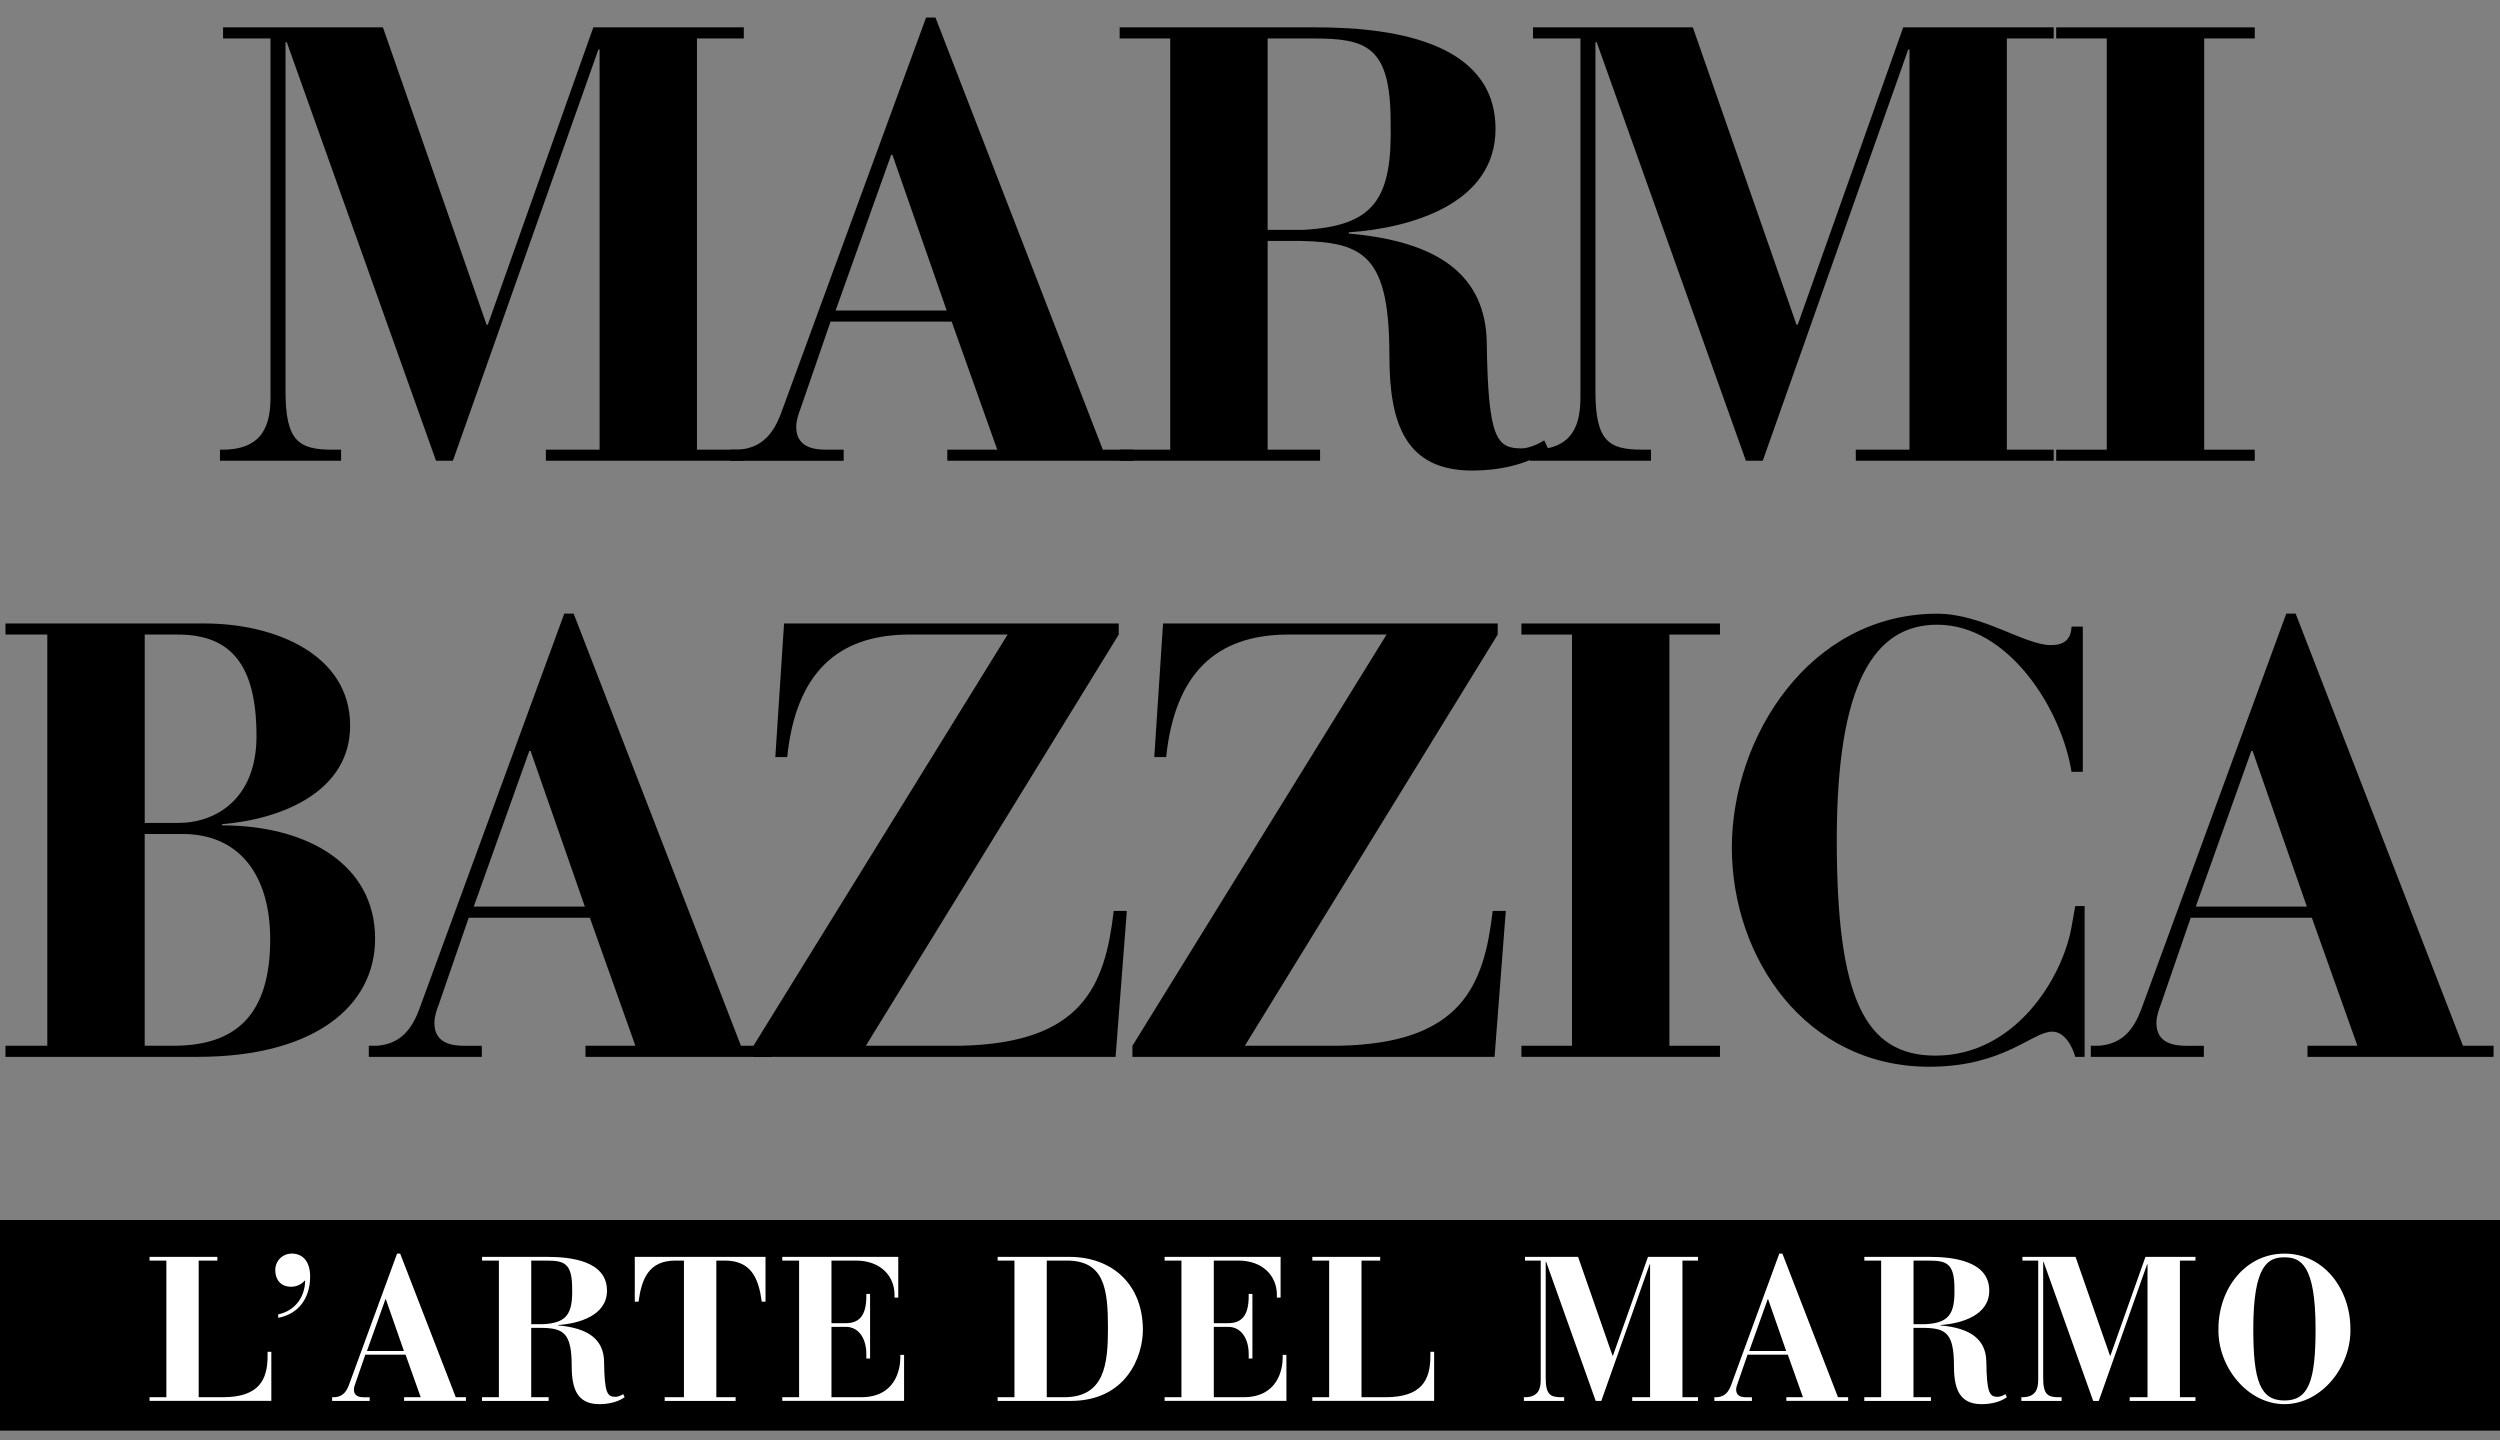
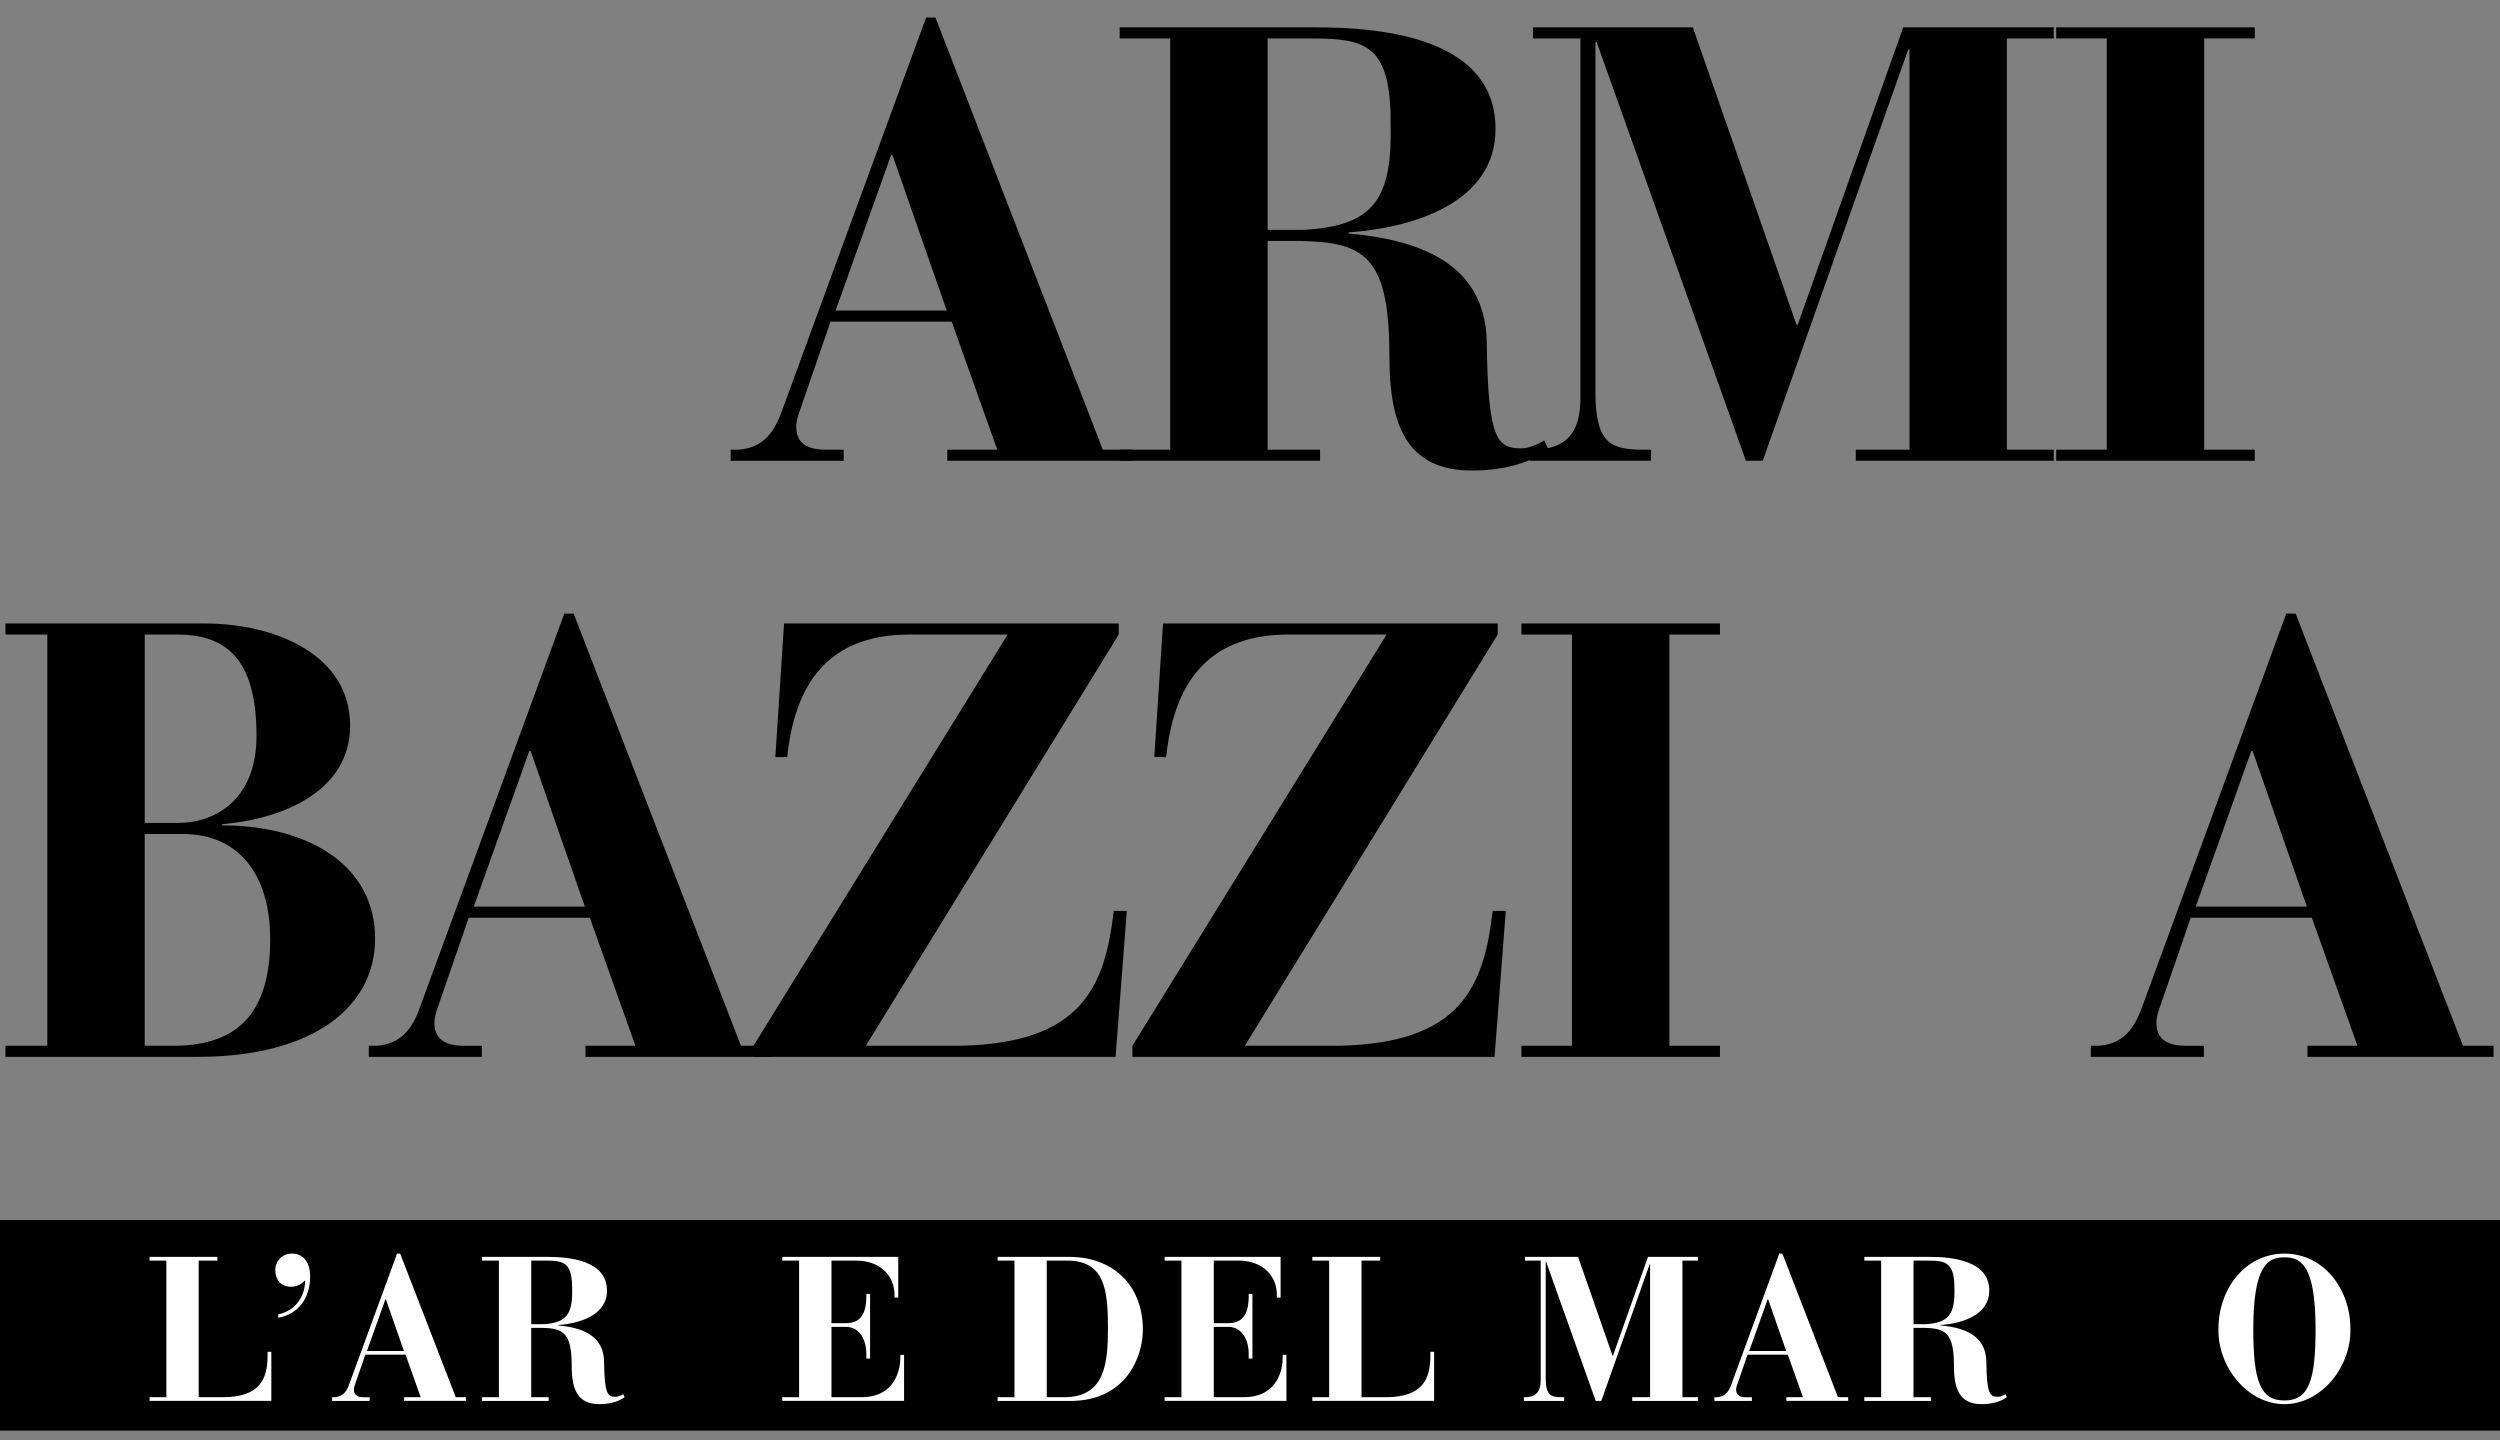
<svg xmlns="http://www.w3.org/2000/svg" width="92" height="53" viewBox="0 0 92 53" fill="none">
  <rect x="0" y="0" width="92" height="53" fill="#808080" stroke="none" />
  <g clip-path="url(#clip0_1845_2820)">
    <path d="M92 44.895H0V52.645H92V44.895Z" fill="black" />
-     <path d="M8.094 16.548H8.186C9.725 16.548 9.955 15.573 9.955 14.599V1.415H8.209V1.007H14.092L17.906 11.949H17.951L21.834 1.007H27.372V1.415H25.648V16.548H27.372V16.956H20.088V16.548H22.065V1.823H22.02L16.666 16.956H16.046L10.553 1.552H10.507V14.396C10.507 16.231 10.99 16.548 12.231 16.548H12.552V16.956H8.095V16.548H8.094Z" fill="black" />
    <path d="M26.889 16.548H27.187C28.06 16.48 28.474 15.936 28.75 15.188L34.08 0.645H34.425L40.583 16.548H41.708V16.956H34.861V16.548H36.699L35.022 11.836H30.564L29.462 15.03C29.393 15.211 29.301 15.461 29.301 15.71C29.301 16.458 29.944 16.549 30.404 16.549H31.047V16.957H26.888V16.549L26.889 16.548ZM34.839 11.428L32.84 5.697H32.795L30.75 11.428H34.84H34.839Z" fill="black" />
    <path d="M41.203 16.548H43.064V1.415H41.203V1.007H48.418C50.945 1.007 55.035 1.415 55.035 4.745C55.035 7.486 51.956 8.391 49.636 8.55V8.595C53.013 8.889 54.667 10.18 54.713 12.605C54.76 16.162 55.081 16.501 55.999 16.501C56.229 16.501 56.574 16.365 56.827 16.207L56.988 16.547C56.184 17.136 55.058 17.317 54.185 17.317C51.726 17.317 51.13 15.595 51.13 13.103C51.13 9.457 50.233 8.912 47.867 8.867H46.649V16.547H48.579V16.955H41.203V16.547V16.548ZM46.649 8.46H47.935C50.577 8.325 51.244 7.327 51.175 4.496C51.175 1.687 50.279 1.416 48.326 1.416H46.649V8.461V8.46Z" fill="black" />
    <path d="M56.299 16.548H56.391C57.93 16.548 58.16 15.573 58.16 14.599V1.415H56.414V1.007H62.297L66.111 11.949H66.156L70.038 1.007H75.576V1.415H73.852V16.548H75.576V16.956H68.293V16.548H70.269V1.823H70.222L64.869 16.956H64.249L58.758 1.552H58.712V14.396C58.712 16.231 59.195 16.548 60.436 16.548H60.757V16.956H56.3V16.548H56.299Z" fill="black" />
    <path d="M75.668 16.548H77.529V1.415H75.668V1.007H82.975V1.415H81.114V16.548H82.975V16.956H75.668V16.548Z" fill="black" />
    <path d="M0.201 38.484H1.741V23.352H0.201V22.944H7.531C10.104 22.944 12.885 24.076 12.885 26.704C12.885 29.128 10.38 30.148 8.174 30.329V30.374C11.322 30.374 13.804 31.824 13.804 34.542C13.804 37.034 11.553 38.892 7.278 38.892H0.201V38.484ZM5.325 30.283H6.566C7.945 30.283 9.439 29.4 9.439 27.089C9.439 24.461 8.497 23.352 6.544 23.352H5.326V30.283H5.325ZM5.325 38.484H6.382C8.702 38.484 9.943 37.328 9.943 34.565C9.943 32.164 8.771 30.691 6.727 30.691H5.325V38.484Z" fill="black" />
    <path d="M13.573 38.484H13.872C14.745 38.416 15.158 37.873 15.434 37.125L20.765 22.581H21.11L27.267 38.484H28.393V38.892H21.546V38.484H23.383L21.706 33.772H17.249L16.146 36.967C16.078 37.148 15.986 37.397 15.986 37.647C15.986 38.395 16.629 38.485 17.088 38.485H17.731V38.893H13.572V38.485L13.573 38.484ZM21.523 33.364L19.525 27.634H19.479L17.434 33.364H21.524H21.523Z" fill="black" />
    <path d="M27.728 38.484L37.08 23.352H33.403C30.83 23.374 29.29 24.756 28.969 27.86H28.532L28.853 22.944H41.169V23.352L31.863 38.484H35.333C39.836 38.394 40.663 36.286 40.985 33.523H41.467L41.053 38.892H27.727V38.484H27.728Z" fill="black" />
    <path d="M41.674 38.484L51.026 23.352H47.349C44.776 23.374 43.237 24.756 42.915 27.86H42.478L42.8 22.944H55.115V23.352L45.81 38.484H49.279C53.783 38.394 54.609 36.286 54.931 33.523H55.413L55 38.892H41.673V38.484H41.674Z" fill="black" />
    <path d="M55.988 38.484H57.849V23.352H55.988V22.944H63.295V23.352H61.434V38.484H63.295V38.892H55.988V38.484Z" fill="black" />
-     <path d="M76.645 28.403H76.232C75.864 26.093 73.912 22.989 71.292 22.989C68.972 22.989 67.593 25.141 67.593 30.918C67.593 36.695 68.605 38.847 71.223 38.847C74.187 38.847 75.91 35.947 76.232 34.112L76.369 33.343H76.714V38.893H76.369C76.277 38.553 76.002 37.965 75.519 37.965C74.783 37.965 73.75 39.256 70.993 39.256C66.443 39.256 63.732 35.246 63.732 31.192C63.732 27.137 66.582 22.584 71.292 22.584C72.947 22.584 74.508 23.74 75.474 23.74C75.957 23.74 76.21 23.536 76.233 23.059H76.647V28.405L76.645 28.403Z" fill="black" />
    <path d="M76.944 38.484H77.242C78.115 38.416 78.528 37.873 78.805 37.125L84.135 22.581H84.48L90.637 38.484H91.763V38.892H84.916V38.484H86.753L85.076 33.772H80.619L79.517 36.967C79.448 37.148 79.356 37.397 79.356 37.647C79.356 38.395 79.999 38.485 80.458 38.485H81.102V38.893H76.942V38.485L76.944 38.484ZM84.893 33.364L82.895 27.634H82.849L80.804 33.364H84.894H84.893Z" fill="black" />
    <path d="M5.503 51.418H6.122V46.389H5.503V46.253H7.999V46.389H7.312V51.418H8.19C9.541 51.418 9.847 50.771 9.847 49.897V49.746H9.985V51.553H5.503V51.417V51.418Z" fill="white" />
    <path d="M10.236 48.369C10.848 48.241 11.221 47.745 11.229 47.127H11.213C11.091 47.27 10.909 47.352 10.71 47.352C10.321 47.352 10.13 47.081 10.13 46.742C10.13 46.403 10.389 46.132 10.741 46.132C11.161 46.132 11.413 46.448 11.413 46.975C11.413 47.758 11.001 48.353 10.238 48.496V48.368L10.236 48.369Z" fill="white" />
    <path d="M12.222 51.418H12.322C12.612 51.395 12.75 51.215 12.841 50.966L14.612 46.133H14.726L16.772 51.418H17.146V51.553H14.871V51.418H15.482L14.925 49.852H13.443L13.077 50.914C13.053 50.974 13.024 51.057 13.024 51.14C13.024 51.388 13.238 51.419 13.39 51.419H13.604V51.555H12.222V51.419V51.418ZM14.864 49.716L14.199 47.812H14.184L13.504 49.716H14.862H14.864Z" fill="white" />
    <path d="M17.74 51.418H18.359V46.389H17.74V46.253H20.138C20.978 46.253 22.337 46.389 22.337 47.496C22.337 48.407 21.314 48.707 20.543 48.761V48.776C21.665 48.873 22.215 49.303 22.23 50.108C22.245 51.29 22.352 51.403 22.658 51.403C22.735 51.403 22.849 51.358 22.933 51.304L22.986 51.417C22.719 51.613 22.345 51.673 22.055 51.673C21.237 51.673 21.039 51.101 21.039 50.273C21.039 49.062 20.742 48.88 19.954 48.866H19.549V51.418H20.19V51.554H17.739V51.418H17.74ZM19.55 48.731H19.979C20.857 48.686 21.078 48.355 21.055 47.414C21.055 46.48 20.758 46.39 20.108 46.39H19.55V48.731Z" fill="white" />
-     <path d="M24.459 51.418H25.169V46.389H24.857C23.864 46.389 23.612 47.074 23.498 47.902H23.36V46.253H28.171V47.902H28.033C27.919 47.075 27.667 46.389 26.674 46.389H26.361V51.418H27.071V51.554H24.461V51.418H24.459Z" fill="white" />
    <path d="M28.788 51.418H29.407V46.389H28.788V46.253H33.056V47.752H32.918V47.647C32.918 46.962 32.407 46.389 31.499 46.389H30.598V48.693H31.125C31.621 48.693 31.881 48.414 31.881 47.699V47.616H32.019V49.994H31.881V49.822C31.881 49.287 31.622 48.828 31.125 48.828H30.598V51.417H31.697C32.949 51.417 33.132 50.393 33.132 49.964V49.859H33.27V51.553H28.788V51.417V51.418Z" fill="white" />
    <path d="M36.713 51.418H37.332V46.389H36.713V46.253H39.347C40.943 46.253 42.058 47.277 42.058 48.941C42.058 49.889 41.47 51.554 39.392 51.554H36.713V51.418ZM38.522 51.418H39.155C40.651 51.418 40.773 50.199 40.773 48.873C40.773 47.435 40.644 46.389 39.254 46.389H38.521V51.418H38.522Z" fill="white" />
    <path d="M42.858 51.418H43.477V46.389H42.858V46.253H47.126V47.752H46.989V47.647C46.989 46.962 46.477 46.389 45.569 46.389H44.668V48.693H45.195C45.692 48.693 45.952 48.414 45.952 47.699V47.616H46.089V49.994H45.952V49.822C45.952 49.287 45.692 48.828 45.195 48.828H44.668V51.417H45.767C47.02 51.417 47.203 50.393 47.203 49.964V49.859H47.34V51.553H42.858V51.417V51.418Z" fill="white" />
    <path d="M48.294 51.418H48.913V46.389H48.294V46.253H50.791V46.389H50.103V51.418H50.981C52.333 51.418 52.638 50.771 52.638 49.897V49.746H52.776V51.553H48.294V51.417V51.418Z" fill="white" />
    <path d="M56.08 51.418H56.111C56.623 51.418 56.699 51.094 56.699 50.771V46.389H56.119V46.253H58.073L59.341 49.889H59.356L60.646 46.253H62.486V46.389H61.914V51.418H62.486V51.554H60.066V51.418H60.723V46.525H60.707L58.928 51.554H58.722L56.898 46.435H56.882V50.703C56.882 51.313 57.043 51.418 57.454 51.418H57.561V51.554H56.079V51.418H56.08Z" fill="white" />
    <path d="M63.089 51.418H63.188C63.478 51.395 63.616 51.215 63.707 50.966L65.478 46.133H65.592L67.638 51.418H68.012V51.553H65.737V51.418H66.349L65.791 49.852H64.309L63.943 50.914C63.92 50.974 63.89 51.057 63.89 51.14C63.89 51.388 64.104 51.419 64.256 51.419H64.47V51.555H63.088V51.419L63.089 51.418ZM65.731 49.716L65.067 47.812H65.051L64.371 49.716H65.73H65.731Z" fill="white" />
    <path d="M68.608 51.418H69.226V46.389H68.608V46.253H71.005C71.845 46.253 73.205 46.389 73.205 47.496C73.205 48.407 72.182 48.707 71.41 48.761V48.776C72.533 48.873 73.083 49.303 73.097 50.108C73.113 51.29 73.219 51.403 73.525 51.403C73.602 51.403 73.716 51.358 73.8 51.304L73.853 51.417C73.586 51.613 73.213 51.673 72.922 51.673C72.105 51.673 71.906 51.101 71.906 50.273C71.906 49.062 71.609 48.88 70.821 48.866H70.416V51.418H71.058V51.554H68.606V51.418H68.608ZM70.418 48.731H70.846C71.724 48.686 71.945 48.355 71.923 47.414C71.923 46.48 71.625 46.39 70.975 46.39H70.418V48.731Z" fill="white" />
-     <path d="M74.387 51.418H74.418C74.929 51.418 75.006 51.094 75.006 50.771V46.389H74.426V46.253H76.38L77.648 49.889H77.663L78.953 46.253H80.793V46.389H80.221V51.418H80.793V51.554H78.373V51.418H79.029V46.525H79.014L77.235 51.554H77.029L75.204 46.435H75.189V50.703C75.189 51.313 75.35 51.418 75.761 51.418H75.868V51.554H74.386V51.418H74.387Z" fill="white" />
    <path d="M84.067 46.133C85.51 46.133 86.495 47.428 86.495 48.903C86.526 50.31 85.418 51.673 84.067 51.673C82.716 51.673 81.608 50.31 81.639 48.903C81.639 47.428 82.624 46.133 84.067 46.133ZM85.213 48.904C85.213 46.526 84.656 46.27 84.067 46.27C83.478 46.27 82.921 46.526 82.921 48.904C82.921 50.816 83.173 51.538 84.067 51.538C84.961 51.538 85.213 50.815 85.213 48.904Z" fill="white" />
  </g>
  <defs>
    <clipPath id="clip0_1845_2820">
      <rect width="92" height="52" fill="white" transform="translate(0 0.645)" />
    </clipPath>
  </defs>
</svg>